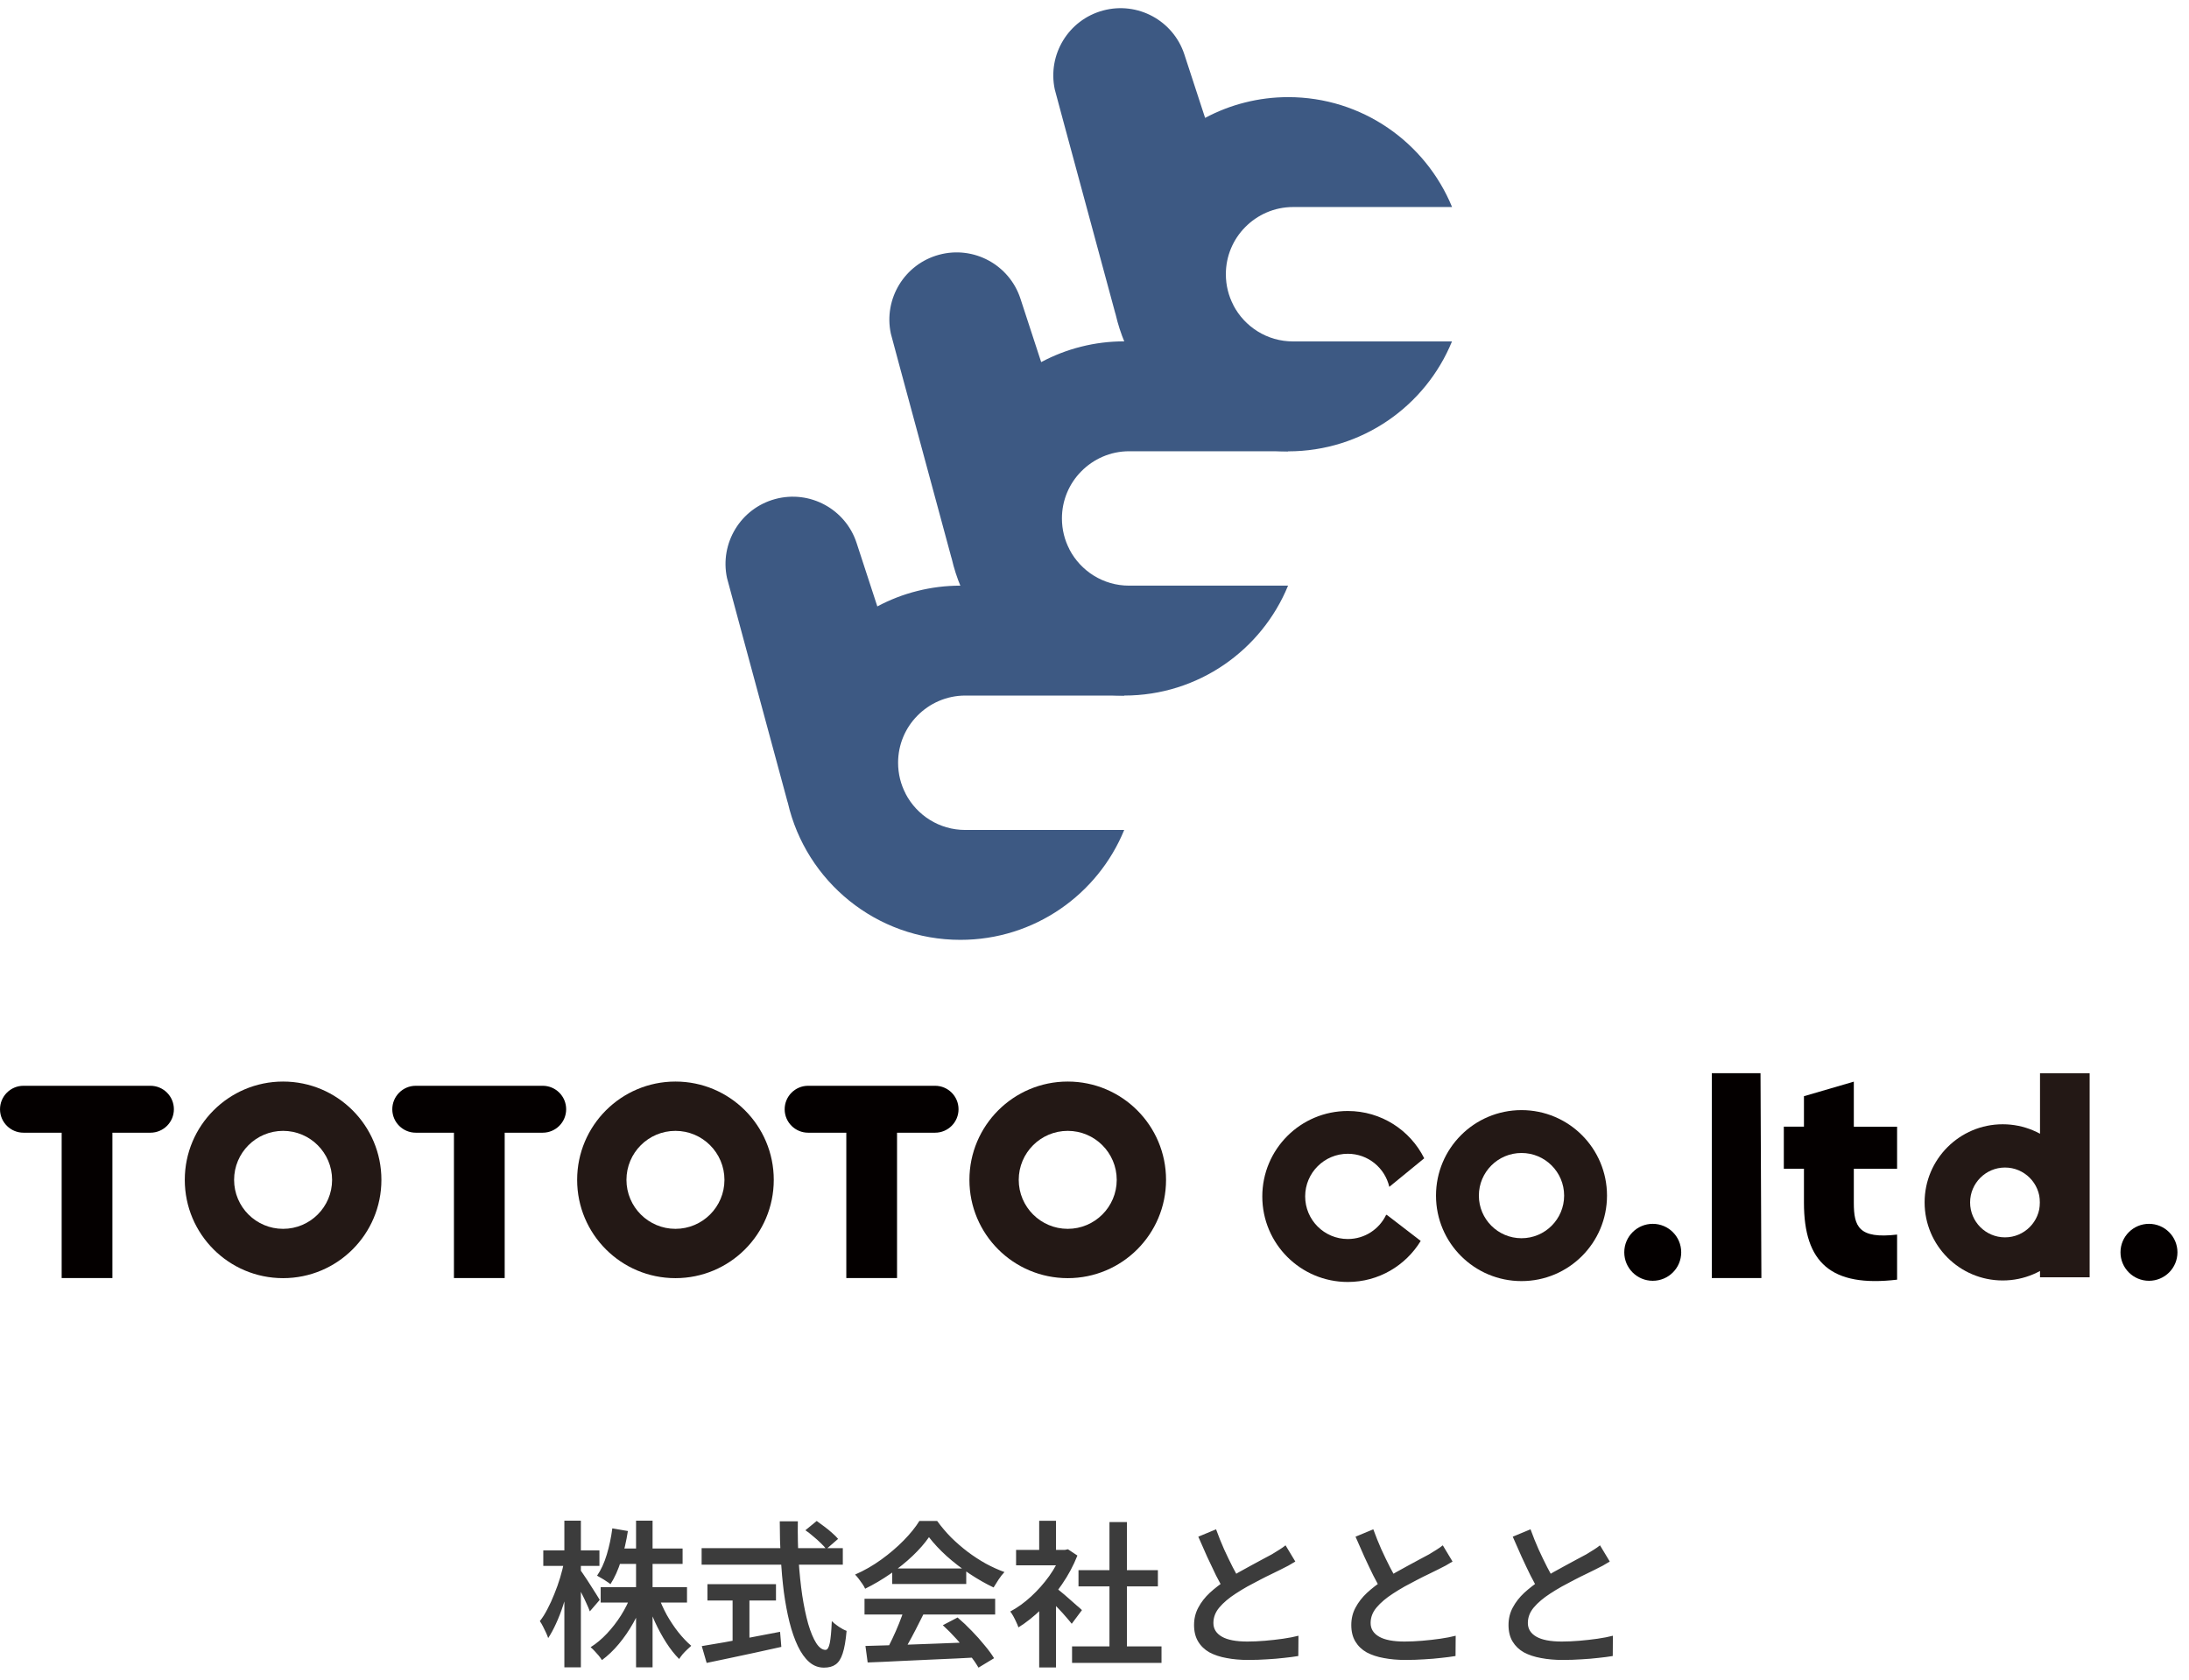
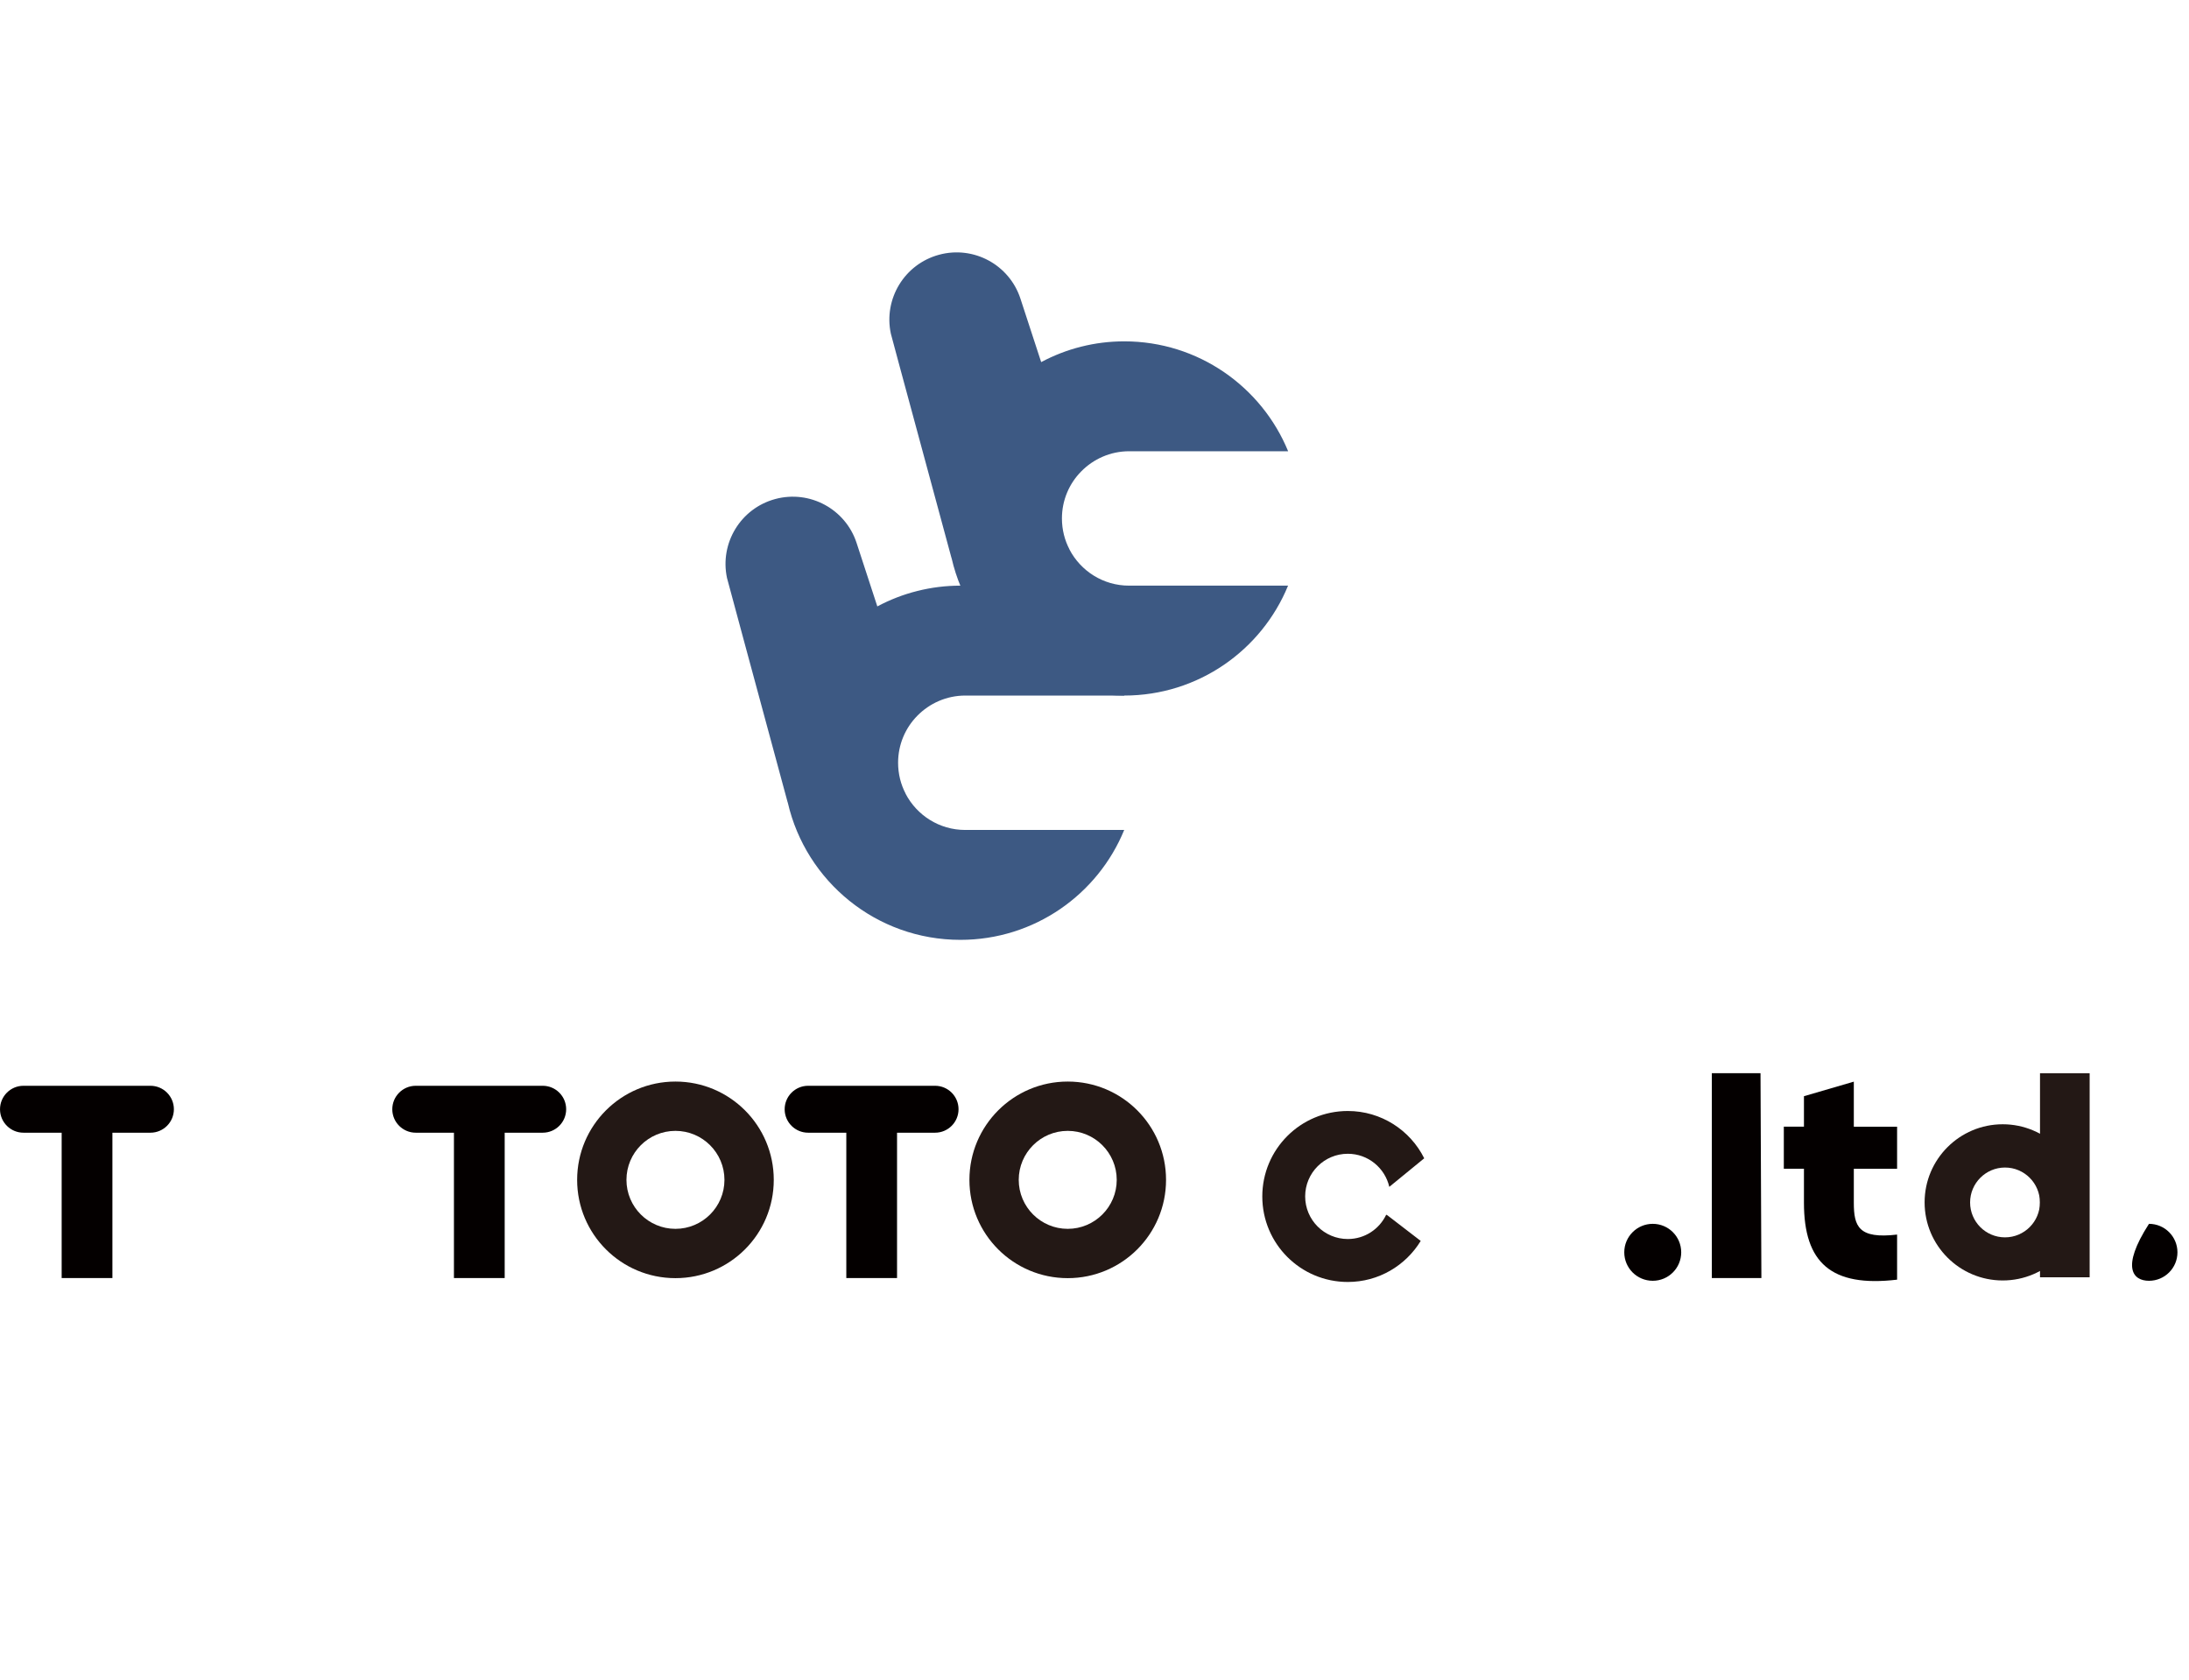
<svg xmlns="http://www.w3.org/2000/svg" width="142" height="109" viewBox="0 0 142 109" fill="none">
  <g clip-path="url(#clip0_87_156)">
-     <path d="M80.011 19.799C79.697 19.201 79.521 18.515 79.521 17.792C79.521 16.606 79.996 15.527 80.77 14.743C81.559 13.938 82.663 13.432 83.881 13.432H94.195C92.477 9.248 88.365 6.302 83.566 6.302C82.602 6.302 81.668 6.421 80.77 6.648C79.857 6.875 78.99 7.215 78.175 7.649C77.819 6.56 76.843 3.583 76.828 3.526C76.111 1.338 73.799 0.074 71.55 0.683C69.3 1.292 67.943 3.552 68.423 5.801C68.438 5.879 69.537 9.934 69.558 10.012L72.344 20.31C72.355 20.341 72.365 20.367 72.37 20.393C73.546 25.485 78.108 29.283 83.561 29.283C88.365 29.283 92.477 26.337 94.19 22.152H83.876C82.194 22.152 80.734 21.198 80.006 19.799H80.011Z" fill="#3D5983" />
    <path d="M58.749 51.495C58.434 50.896 58.259 50.21 58.259 49.488C58.259 48.301 58.733 47.223 59.507 46.438C60.297 45.633 61.401 45.128 62.618 45.128H72.933C71.214 40.943 67.102 37.997 62.304 37.997C61.339 37.997 60.405 38.116 59.507 38.343C58.594 38.57 57.727 38.91 56.912 39.344C56.556 38.255 55.581 35.278 55.565 35.221C54.848 33.034 52.536 31.77 50.287 32.378C48.037 32.987 46.68 35.247 47.16 37.497C47.176 37.574 48.275 41.63 48.295 41.707L51.081 52.006C51.092 52.037 51.102 52.062 51.107 52.088C52.284 57.181 56.845 60.978 62.298 60.978C67.102 60.978 71.214 58.032 72.927 53.848H62.613C60.931 53.848 59.471 52.893 58.744 51.495H58.749Z" fill="#3D5983" />
    <path d="M69.377 35.644C69.063 35.046 68.887 34.359 68.887 33.637C68.887 32.45 69.362 31.372 70.136 30.588C70.925 29.783 72.029 29.277 73.247 29.277H83.561C81.843 25.093 77.731 22.147 72.932 22.147C71.968 22.147 71.034 22.265 70.136 22.492C69.223 22.719 68.356 23.06 67.541 23.493C67.184 22.405 66.209 19.427 66.194 19.371C65.477 17.183 63.165 15.919 60.916 16.528C58.666 17.137 57.309 19.396 57.789 21.646C57.804 21.724 58.903 25.779 58.924 25.856L61.71 36.155C61.721 36.186 61.731 36.212 61.736 36.238C62.912 41.33 67.474 45.128 72.927 45.128C77.731 45.128 81.843 42.181 83.556 37.997H73.242C71.56 37.997 70.1 37.042 69.372 35.644H69.377Z" fill="#3D5983" />
    <path d="M7.292 82.922H4V73.49H1.523C0.687 73.49 0.006 72.815 0.001 71.979C-0.004 71.138 0.677 70.446 1.523 70.446H9.758C10.599 70.446 11.28 71.127 11.28 71.968C11.28 72.809 10.599 73.49 9.758 73.49H7.292V82.922Z" fill="#040000" />
    <path d="M111.046 69.631H114.204L114.261 82.922H111.046V69.631Z" fill="#040000" />
    <path d="M117.022 78.031V75.828H115.716V73.098H117.022V71.122L120.257 70.178V73.103H123.064V75.833H120.257V78.036C120.257 79.573 120.566 80.394 123.064 80.1V83.025C118.786 83.531 117.022 81.926 117.022 78.036V78.031Z" fill="#040000" />
-     <path d="M18.364 70.172C14.845 70.172 11.987 73.026 11.987 76.55C11.987 80.074 14.84 82.927 18.364 82.927C21.888 82.927 24.742 80.074 24.742 76.55C24.742 73.026 21.888 70.172 18.364 70.172ZM18.364 79.728C16.61 79.728 15.186 78.304 15.186 76.55C15.186 74.795 16.61 73.371 18.364 73.371C20.119 73.371 21.543 74.795 21.543 76.55C21.543 78.304 20.119 79.728 18.364 79.728Z" fill="#231815" />
    <path d="M32.739 82.922H29.447V73.49H26.971C26.135 73.49 25.454 72.815 25.448 71.979C25.443 71.138 26.124 70.446 26.971 70.446H35.205C36.046 70.446 36.727 71.127 36.727 71.968C36.727 72.809 36.046 73.49 35.205 73.49H32.739V82.922Z" fill="#040000" />
    <path d="M43.816 70.172C40.298 70.172 37.439 73.026 37.439 76.55C37.439 80.074 40.292 82.927 43.816 82.927C47.34 82.927 50.194 80.074 50.194 76.55C50.194 73.026 47.34 70.172 43.816 70.172ZM43.816 79.728C42.062 79.728 40.638 78.304 40.638 76.55C40.638 74.795 42.062 73.371 43.816 73.371C45.571 73.371 46.995 74.795 46.995 76.55C46.995 78.304 45.571 79.728 43.816 79.728Z" fill="#231815" />
    <path d="M58.191 82.922H54.9V73.49H52.423C51.587 73.49 50.906 72.815 50.901 71.979C50.896 71.138 51.577 70.446 52.423 70.446H60.658C61.499 70.446 62.18 71.127 62.18 71.968C62.18 72.809 61.499 73.49 60.658 73.49H58.191V82.922Z" fill="#040000" />
    <path d="M69.264 70.172C65.745 70.172 62.886 73.026 62.886 76.55C62.886 80.074 65.74 82.927 69.264 82.927C72.788 82.927 75.641 80.074 75.641 76.55C75.641 73.026 72.788 70.172 69.264 70.172ZM69.264 79.728C67.51 79.728 66.085 78.304 66.085 76.55C66.085 74.795 67.51 73.371 69.264 73.371C71.018 73.371 72.442 74.795 72.442 76.55C72.442 78.304 71.018 79.728 69.264 79.728Z" fill="#231815" />
-     <path d="M98.7 72.025C95.635 72.025 93.153 74.507 93.153 77.572C93.153 80.636 95.635 83.118 98.7 83.118C101.764 83.118 104.246 80.636 104.246 77.572C104.246 74.507 101.764 72.025 98.7 72.025ZM98.7 80.337C97.172 80.337 95.934 79.099 95.934 77.572C95.934 76.044 97.172 74.806 98.7 74.806C100.227 74.806 101.465 76.044 101.465 77.572C101.465 79.099 100.227 80.337 98.7 80.337Z" fill="#231815" />
    <path d="M90.037 78.872L89.923 78.81C89.48 79.744 88.535 80.388 87.431 80.388C85.904 80.388 84.666 79.15 84.666 77.623C84.666 76.096 85.904 74.857 87.431 74.857C88.747 74.857 89.841 75.776 90.124 77.004L92.389 75.151C91.481 73.33 89.603 72.082 87.431 72.082C84.366 72.082 81.885 74.563 81.885 77.628C81.885 80.693 84.366 83.175 87.431 83.175C89.438 83.175 91.187 82.107 92.162 80.512L90.037 78.877V78.872Z" fill="#231815" />
    <path d="M107.213 83.098C108.234 83.098 109.06 82.271 109.06 81.251C109.06 80.23 108.234 79.403 107.213 79.403C106.193 79.403 105.366 80.23 105.366 81.251C105.366 82.271 106.193 83.098 107.213 83.098Z" fill="#040000" />
-     <path d="M139.404 83.098C140.424 83.098 141.251 82.271 141.251 81.251C141.251 80.23 140.424 79.403 139.404 79.403C138.383 79.403 137.556 80.23 137.556 81.251C137.556 82.271 138.383 83.098 139.404 83.098Z" fill="#040000" />
+     <path d="M139.404 83.098C140.424 83.098 141.251 82.271 141.251 81.251C141.251 80.23 140.424 79.403 139.404 79.403C137.556 82.271 138.383 83.098 139.404 83.098Z" fill="#040000" />
    <path d="M129.915 72.943C127.119 72.943 124.849 75.214 124.849 78.01C124.849 80.807 127.119 83.077 129.915 83.077C132.712 83.077 134.982 80.807 134.982 78.01C134.982 75.214 132.712 72.943 129.915 72.943ZM130.065 80.28C128.811 80.28 127.8 79.264 127.8 78.015C127.8 76.767 128.816 75.75 130.065 75.75C131.314 75.75 132.33 76.767 132.33 78.015C132.33 79.264 131.314 80.28 130.065 80.28Z" fill="#231815" />
    <path d="M135.555 69.631H132.335V82.871H135.555V69.631Z" fill="#231815" />
  </g>
-   <path d="M38.966 102.975H44.566V103.975H38.966V102.975ZM39.996 100.466H44.28V101.466H39.996V100.466ZM41.261 98.661H42.332V108.177H41.261V98.661ZM40.945 103.485L41.791 103.74C41.601 104.277 41.363 104.798 41.077 105.301C40.799 105.797 40.486 106.253 40.139 106.667C39.799 107.075 39.435 107.422 39.048 107.708C38.993 107.619 38.922 107.521 38.834 107.412C38.745 107.31 38.657 107.211 38.568 107.116C38.48 107.021 38.395 106.939 38.313 106.871C38.681 106.64 39.031 106.348 39.364 105.994C39.704 105.634 40.01 105.24 40.282 104.811C40.554 104.376 40.775 103.934 40.945 103.485ZM42.699 103.536C42.842 103.944 43.026 104.356 43.25 104.77C43.481 105.178 43.733 105.556 44.005 105.902C44.283 106.249 44.562 106.542 44.841 106.78C44.766 106.848 44.678 106.929 44.576 107.024C44.474 107.12 44.375 107.222 44.28 107.33C44.192 107.439 44.117 107.541 44.056 107.636C43.763 107.344 43.484 106.99 43.219 106.576C42.954 106.161 42.709 105.712 42.485 105.229C42.267 104.74 42.08 104.254 41.924 103.771L42.699 103.536ZM39.721 99.161L40.731 99.334C40.629 99.994 40.482 100.629 40.292 101.241C40.102 101.853 39.87 102.367 39.599 102.782C39.537 102.727 39.452 102.666 39.343 102.598C39.235 102.523 39.126 102.455 39.017 102.394C38.908 102.326 38.813 102.272 38.732 102.231C38.99 101.857 39.201 101.398 39.364 100.854C39.527 100.31 39.646 99.746 39.721 99.161ZM35.243 100.589H38.885V101.598H35.243V100.589ZM36.61 98.661H37.681V108.177H36.61V98.661ZM36.6 101.313L37.202 101.547C37.127 101.969 37.032 102.404 36.916 102.853C36.8 103.295 36.671 103.73 36.529 104.158C36.392 104.58 36.239 104.974 36.069 105.342C35.906 105.702 35.736 106.015 35.56 106.28C35.526 106.171 35.478 106.052 35.417 105.923C35.356 105.787 35.291 105.654 35.223 105.525C35.155 105.389 35.087 105.274 35.019 105.178C35.189 104.968 35.352 104.709 35.509 104.403C35.672 104.097 35.821 103.771 35.957 103.424C36.1 103.077 36.226 102.724 36.335 102.363C36.444 101.996 36.532 101.646 36.6 101.313ZM37.63 101.843C37.691 101.918 37.78 102.044 37.895 102.221C38.018 102.397 38.147 102.595 38.283 102.812C38.419 103.023 38.545 103.22 38.66 103.404C38.776 103.587 38.857 103.72 38.905 103.801L38.262 104.546C38.208 104.396 38.133 104.22 38.038 104.016C37.943 103.805 37.837 103.587 37.722 103.363C37.613 103.132 37.504 102.917 37.395 102.72C37.294 102.523 37.209 102.363 37.141 102.241L37.63 101.843ZM52.246 99.283L52.98 98.681C53.136 98.79 53.303 98.913 53.48 99.049C53.663 99.184 53.833 99.324 53.99 99.467C54.146 99.603 54.272 99.728 54.367 99.844L53.602 100.507C53.514 100.391 53.395 100.262 53.245 100.119C53.096 99.97 52.932 99.824 52.756 99.681C52.586 99.531 52.416 99.399 52.246 99.283ZM45.514 100.446H54.673V101.517H45.514V100.446ZM45.892 102.782H50.338V103.842H45.892V102.782ZM47.523 103.373H48.615V106.892H47.523V103.373ZM45.524 106.8C45.939 106.732 46.422 106.65 46.973 106.555C47.53 106.453 48.118 106.344 48.737 106.229C49.363 106.106 49.985 105.987 50.604 105.872L50.685 106.851C50.121 106.973 49.55 107.099 48.972 107.228C48.394 107.351 47.836 107.47 47.299 107.585C46.769 107.701 46.282 107.803 45.84 107.891L45.524 106.8ZM50.583 98.702H51.756C51.742 99.572 51.76 100.419 51.807 101.241C51.861 102.057 51.94 102.816 52.042 103.516C52.151 104.216 52.28 104.832 52.429 105.362C52.586 105.892 52.759 106.307 52.949 106.606C53.14 106.899 53.34 107.045 53.551 107.045C53.674 107.045 53.765 106.899 53.827 106.606C53.888 106.307 53.932 105.831 53.959 105.178C54.081 105.301 54.234 105.423 54.418 105.546C54.602 105.668 54.768 105.756 54.918 105.811C54.864 106.443 54.779 106.933 54.663 107.279C54.554 107.619 54.401 107.857 54.204 107.993C54.014 108.129 53.762 108.197 53.449 108.197C53.089 108.197 52.769 108.075 52.49 107.83C52.212 107.585 51.967 107.242 51.756 106.8C51.545 106.358 51.365 105.841 51.215 105.25C51.066 104.651 50.944 103.999 50.848 103.291C50.76 102.584 50.692 101.843 50.644 101.068C50.604 100.293 50.583 99.504 50.583 98.702ZM56.142 106.79C56.747 106.769 57.447 106.749 58.243 106.729C59.038 106.701 59.878 106.671 60.762 106.637C61.646 106.603 62.52 106.569 63.383 106.535L63.353 107.534C62.51 107.582 61.66 107.623 60.803 107.657C59.953 107.698 59.14 107.735 58.365 107.769C57.59 107.81 56.897 107.84 56.285 107.861L56.142 106.79ZM56.081 103.73H64.556V104.75H56.081V103.73ZM57.876 101.762H62.68V102.771H57.876V101.762ZM58.661 104.393L59.905 104.73C59.749 105.049 59.582 105.379 59.406 105.719C59.236 106.052 59.062 106.375 58.885 106.688C58.715 106.994 58.552 107.266 58.396 107.504L57.437 107.188C57.587 106.929 57.736 106.64 57.886 106.321C58.042 105.994 58.188 105.661 58.324 105.321C58.46 104.981 58.573 104.672 58.661 104.393ZM61.16 105.444L62.119 104.944C62.431 105.209 62.737 105.498 63.036 105.811C63.336 106.117 63.611 106.426 63.863 106.739C64.121 107.045 64.328 107.327 64.485 107.585L63.475 108.197C63.325 107.939 63.125 107.647 62.873 107.32C62.629 107.001 62.357 106.678 62.057 106.351C61.758 106.018 61.459 105.716 61.16 105.444ZM60.262 99.732C59.99 100.126 59.637 100.531 59.202 100.946C58.773 101.354 58.294 101.741 57.764 102.108C57.233 102.476 56.686 102.799 56.121 103.077C56.081 102.982 56.023 102.88 55.948 102.771C55.873 102.663 55.795 102.554 55.713 102.445C55.632 102.336 55.55 102.241 55.469 102.159C56.06 101.901 56.625 101.578 57.162 101.19C57.699 100.803 58.182 100.391 58.61 99.956C59.045 99.514 59.389 99.089 59.64 98.681H60.793C61.065 99.055 61.367 99.412 61.7 99.752C62.04 100.085 62.397 100.395 62.771 100.68C63.152 100.966 63.543 101.221 63.944 101.445C64.345 101.663 64.75 101.847 65.158 101.996C65.029 102.132 64.903 102.292 64.781 102.476C64.665 102.659 64.556 102.833 64.454 102.996C63.938 102.751 63.414 102.452 62.883 102.098C62.353 101.745 61.86 101.364 61.405 100.956C60.949 100.541 60.568 100.133 60.262 99.732ZM69.544 106.82H75.347V107.891H69.544V106.82ZM69.962 101.874H75.112V102.924H69.962V101.874ZM71.971 98.753H73.103V107.341H71.971V98.753ZM65.913 100.558H69.268V101.558H65.913V100.558ZM67.412 103.924L68.503 102.629V108.187H67.412V103.924ZM67.412 98.671H68.503V101.027H67.412V98.671ZM68.391 102.934C68.48 102.996 68.609 103.098 68.779 103.24C68.949 103.376 69.129 103.529 69.319 103.699C69.51 103.863 69.683 104.016 69.84 104.158C70.003 104.294 70.118 104.396 70.186 104.464L69.523 105.352C69.428 105.229 69.306 105.083 69.156 104.913C69.007 104.736 68.847 104.56 68.677 104.383C68.507 104.199 68.344 104.029 68.187 103.873C68.031 103.71 67.898 103.577 67.789 103.475L68.391 102.934ZM68.871 100.558H69.085L69.278 100.517L69.891 100.925C69.632 101.578 69.299 102.2 68.891 102.792C68.49 103.383 68.044 103.92 67.555 104.403C67.065 104.879 66.569 105.274 66.066 105.586C66.032 105.484 65.984 105.369 65.923 105.24C65.862 105.104 65.797 104.974 65.729 104.852C65.661 104.73 65.597 104.631 65.535 104.556C66.004 104.305 66.457 103.978 66.892 103.577C67.327 103.176 67.718 102.734 68.065 102.251C68.412 101.762 68.68 101.265 68.871 100.762V100.558ZM84.027 101.313C83.884 101.401 83.734 101.49 83.578 101.578C83.422 101.66 83.255 101.745 83.078 101.833C82.915 101.915 82.714 102.013 82.476 102.129C82.245 102.238 81.994 102.363 81.722 102.506C81.457 102.642 81.188 102.785 80.916 102.934C80.651 103.084 80.399 103.237 80.161 103.393C79.719 103.679 79.366 103.978 79.1 104.291C78.842 104.597 78.713 104.934 78.713 105.301C78.713 105.682 78.897 105.977 79.264 106.188C79.631 106.399 80.182 106.504 80.916 106.504C81.276 106.504 81.657 106.487 82.058 106.453C82.459 106.419 82.85 106.375 83.231 106.321C83.612 106.266 83.945 106.202 84.231 106.127L84.221 107.443C83.942 107.49 83.632 107.531 83.292 107.565C82.952 107.606 82.589 107.636 82.201 107.657C81.814 107.684 81.399 107.698 80.957 107.698C80.46 107.698 79.998 107.657 79.57 107.575C79.148 107.5 78.778 107.378 78.458 107.208C78.145 107.031 77.9 106.797 77.724 106.504C77.547 106.212 77.458 105.855 77.458 105.433C77.458 105.019 77.55 104.641 77.734 104.301C77.917 103.954 78.165 103.635 78.478 103.342C78.798 103.05 79.158 102.771 79.559 102.506C79.804 102.336 80.066 102.173 80.345 102.017C80.624 101.86 80.895 101.711 81.161 101.568C81.433 101.418 81.684 101.282 81.915 101.16C82.153 101.037 82.351 100.932 82.507 100.844C82.684 100.735 82.844 100.636 82.986 100.548C83.129 100.459 83.265 100.364 83.394 100.262L84.027 101.313ZM78.886 99.222C79.049 99.671 79.223 100.102 79.406 100.517C79.597 100.932 79.784 101.32 79.967 101.68C80.158 102.04 80.331 102.363 80.488 102.649L79.457 103.251C79.274 102.951 79.084 102.608 78.886 102.221C78.696 101.833 78.502 101.425 78.305 100.997C78.115 100.561 77.924 100.13 77.734 99.701L78.886 99.222ZM94.226 101.313C94.083 101.401 93.934 101.49 93.777 101.578C93.621 101.66 93.454 101.745 93.278 101.833C93.114 101.915 92.914 102.013 92.676 102.129C92.445 102.238 92.193 102.363 91.921 102.506C91.656 102.642 91.387 102.785 91.115 102.934C90.85 103.084 90.599 103.237 90.361 103.393C89.918 103.679 89.565 103.978 89.3 104.291C89.041 104.597 88.912 104.934 88.912 105.301C88.912 105.682 89.096 105.977 89.463 106.188C89.83 106.399 90.381 106.504 91.115 106.504C91.476 106.504 91.856 106.487 92.258 106.453C92.659 106.419 93.05 106.375 93.43 106.321C93.811 106.266 94.144 106.202 94.43 106.127L94.42 107.443C94.141 107.49 93.832 107.531 93.492 107.565C93.152 107.606 92.788 107.636 92.4 107.657C92.013 107.684 91.598 107.698 91.156 107.698C90.66 107.698 90.197 107.657 89.769 107.575C89.347 107.5 88.977 107.378 88.657 107.208C88.344 107.031 88.1 106.797 87.923 106.504C87.746 106.212 87.658 105.855 87.658 105.433C87.658 105.019 87.749 104.641 87.933 104.301C88.117 103.954 88.365 103.635 88.678 103.342C88.997 103.05 89.358 102.771 89.759 102.506C90.004 102.336 90.265 102.173 90.544 102.017C90.823 101.86 91.095 101.711 91.36 101.568C91.632 101.418 91.884 101.282 92.115 101.16C92.353 101.037 92.55 100.932 92.706 100.844C92.883 100.735 93.043 100.636 93.186 100.548C93.329 100.459 93.465 100.364 93.594 100.262L94.226 101.313ZM89.086 99.222C89.249 99.671 89.422 100.102 89.606 100.517C89.796 100.932 89.983 101.32 90.167 101.68C90.357 102.04 90.531 102.363 90.687 102.649L89.657 103.251C89.473 102.951 89.283 102.608 89.086 102.221C88.895 101.833 88.701 101.425 88.504 100.997C88.314 100.561 88.124 100.13 87.933 99.701L89.086 99.222ZM104.425 101.313C104.283 101.401 104.133 101.49 103.977 101.578C103.82 101.66 103.654 101.745 103.477 101.833C103.314 101.915 103.113 102.013 102.875 102.129C102.644 102.238 102.392 102.363 102.12 102.506C101.855 102.642 101.587 102.785 101.315 102.934C101.049 103.084 100.798 103.237 100.56 103.393C100.118 103.679 99.764 103.978 99.499 104.291C99.241 104.597 99.112 104.934 99.112 105.301C99.112 105.682 99.295 105.977 99.662 106.188C100.029 106.399 100.58 106.504 101.315 106.504C101.675 106.504 102.056 106.487 102.457 106.453C102.858 106.419 103.249 106.375 103.63 106.321C104.011 106.266 104.344 106.202 104.629 106.127L104.619 107.443C104.34 107.49 104.031 107.531 103.691 107.565C103.351 107.606 102.987 107.636 102.6 107.657C102.212 107.684 101.797 107.698 101.355 107.698C100.859 107.698 100.397 107.657 99.968 107.575C99.547 107.5 99.176 107.378 98.856 107.208C98.544 107.031 98.299 106.797 98.122 106.504C97.945 106.212 97.857 105.855 97.857 105.433C97.857 105.019 97.949 104.641 98.132 104.301C98.316 103.954 98.564 103.635 98.877 103.342C99.197 103.05 99.557 102.771 99.958 102.506C100.203 102.336 100.465 102.173 100.743 102.017C101.022 101.86 101.294 101.711 101.559 101.568C101.831 101.418 102.083 101.282 102.314 101.16C102.552 101.037 102.749 100.932 102.906 100.844C103.082 100.735 103.242 100.636 103.385 100.548C103.528 100.459 103.664 100.364 103.793 100.262L104.425 101.313ZM99.285 99.222C99.448 99.671 99.621 100.102 99.805 100.517C99.996 100.932 100.182 101.32 100.366 101.68C100.556 102.04 100.73 102.363 100.886 102.649L99.856 103.251C99.672 102.951 99.482 102.608 99.285 102.221C99.094 101.833 98.901 101.425 98.704 100.997C98.513 100.561 98.323 100.13 98.132 99.701L99.285 99.222Z" fill="#3C3C3C" />
  <defs>
    <clipPath id="clip0_87_156">
      <rect width="141.25" height="82.642" fill="white" transform="translate(0.001 0.528)" />
    </clipPath>
  </defs>
</svg>